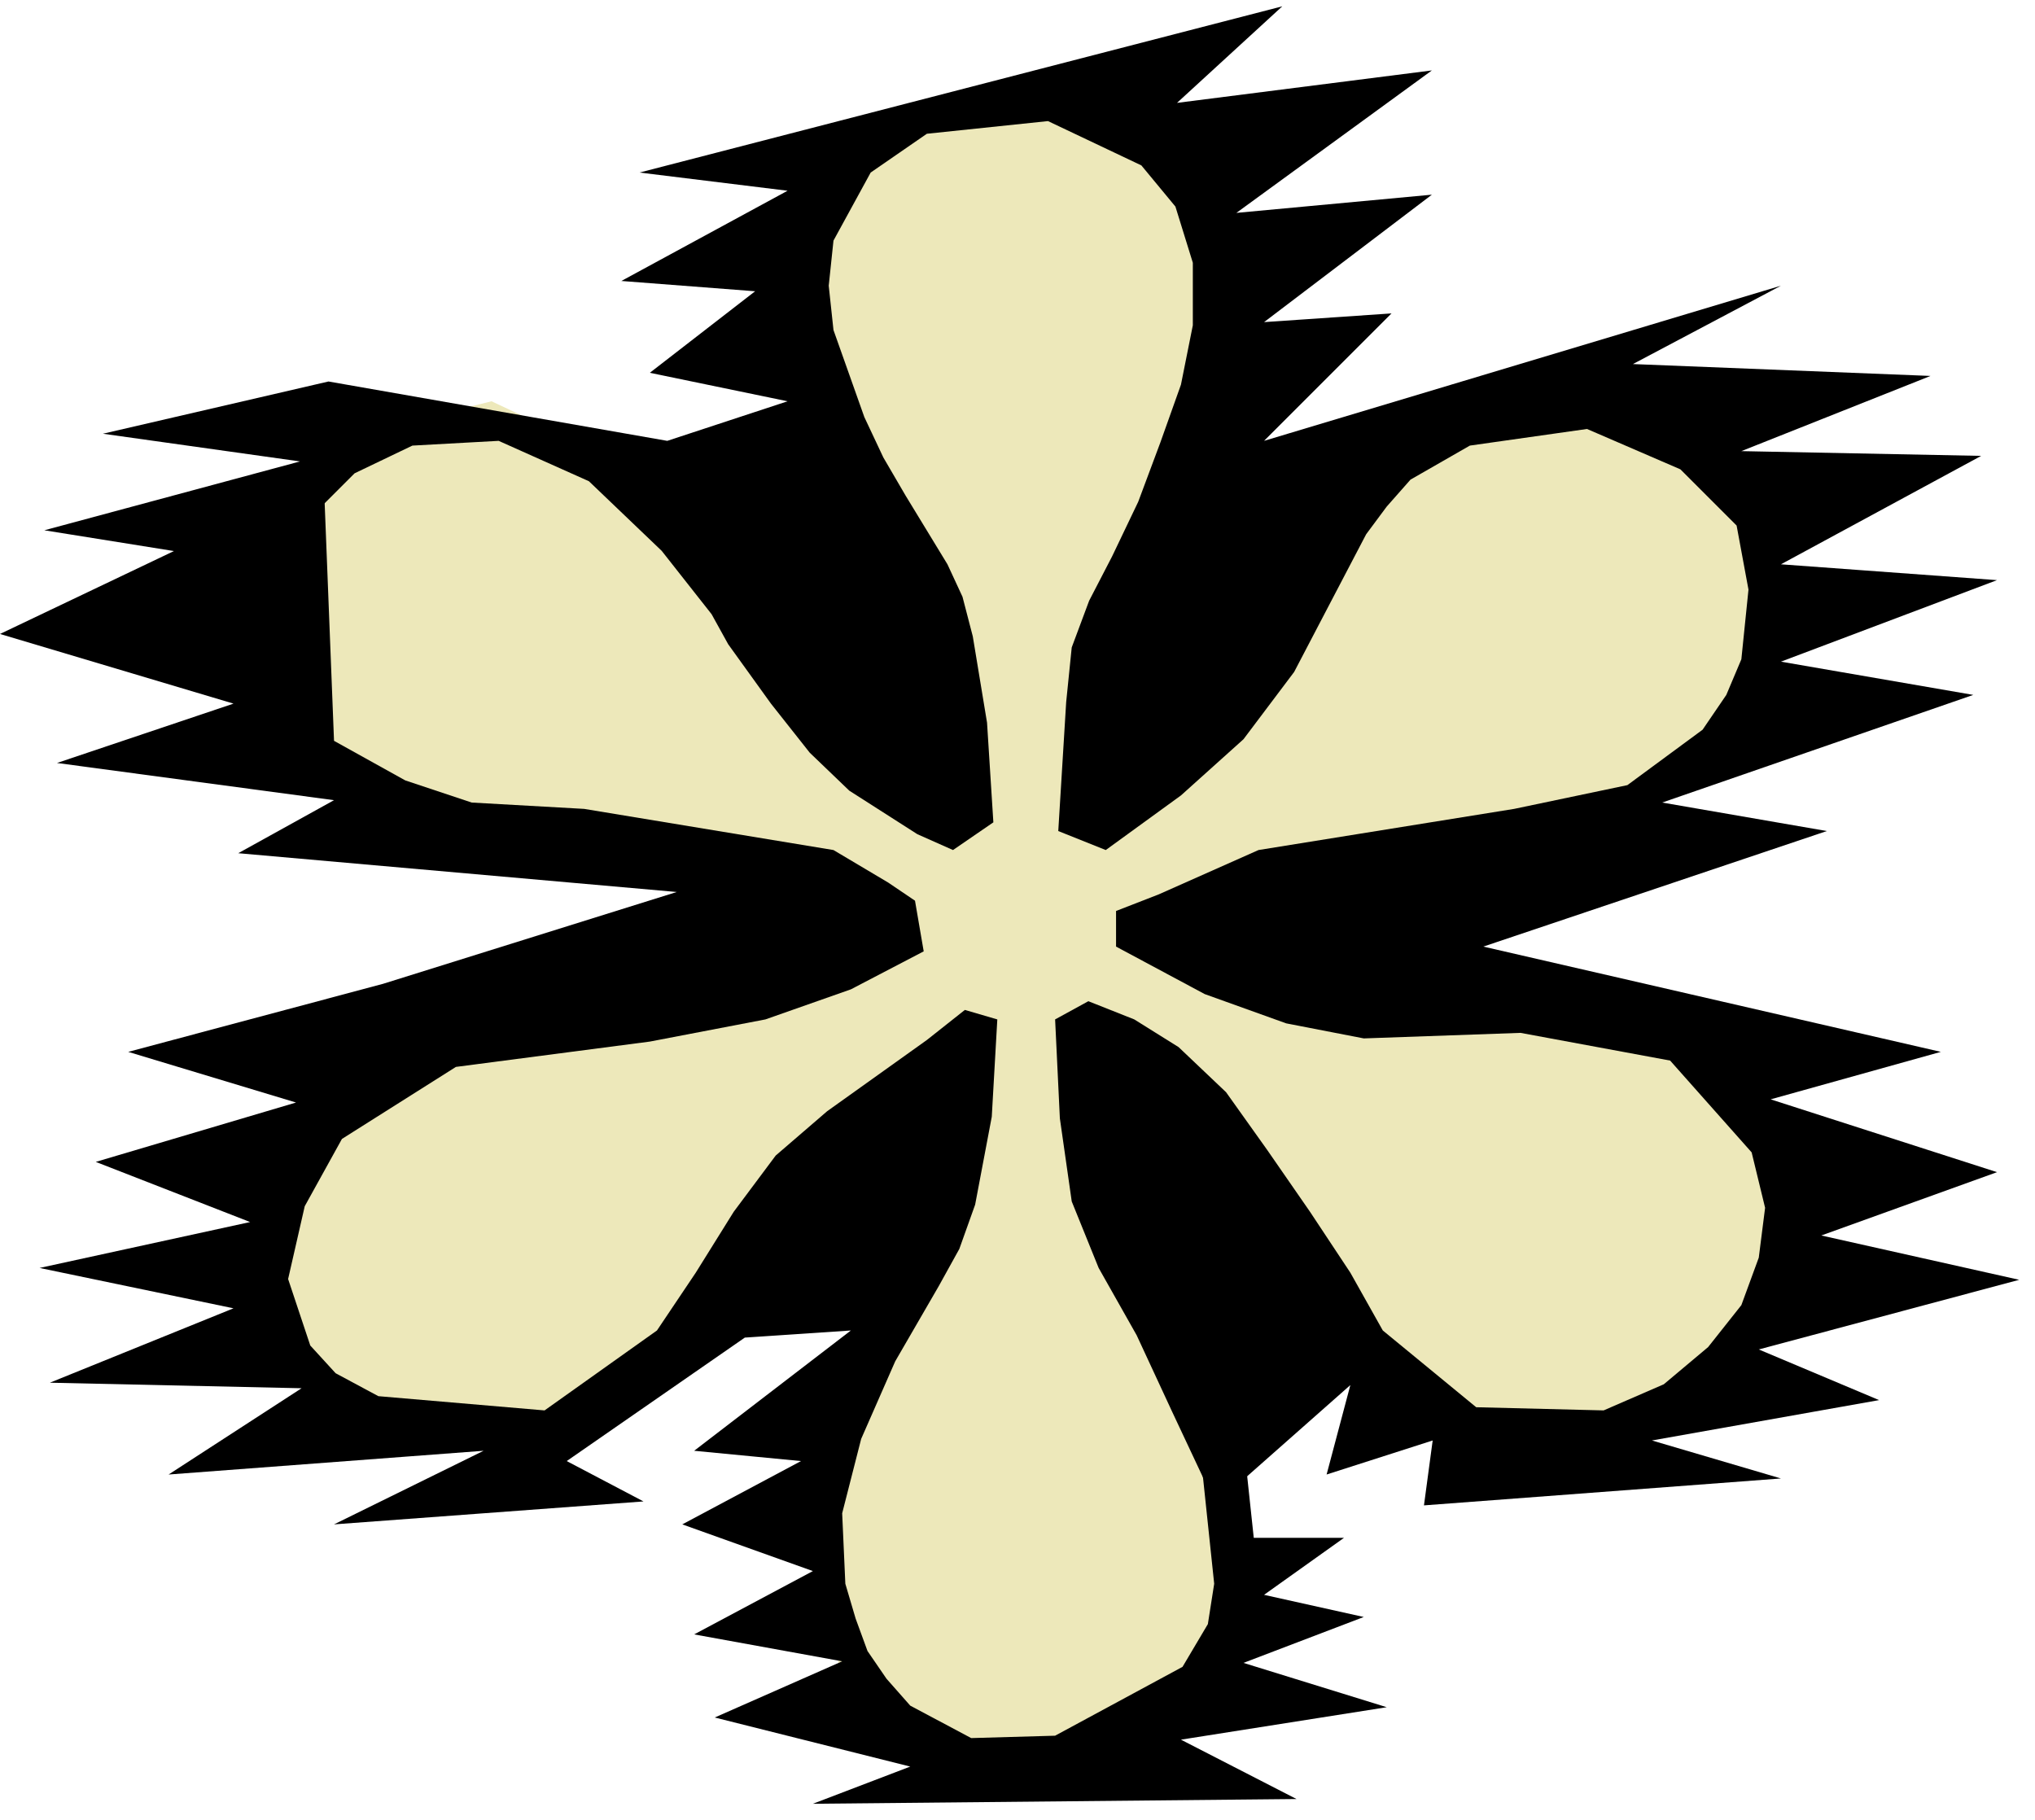
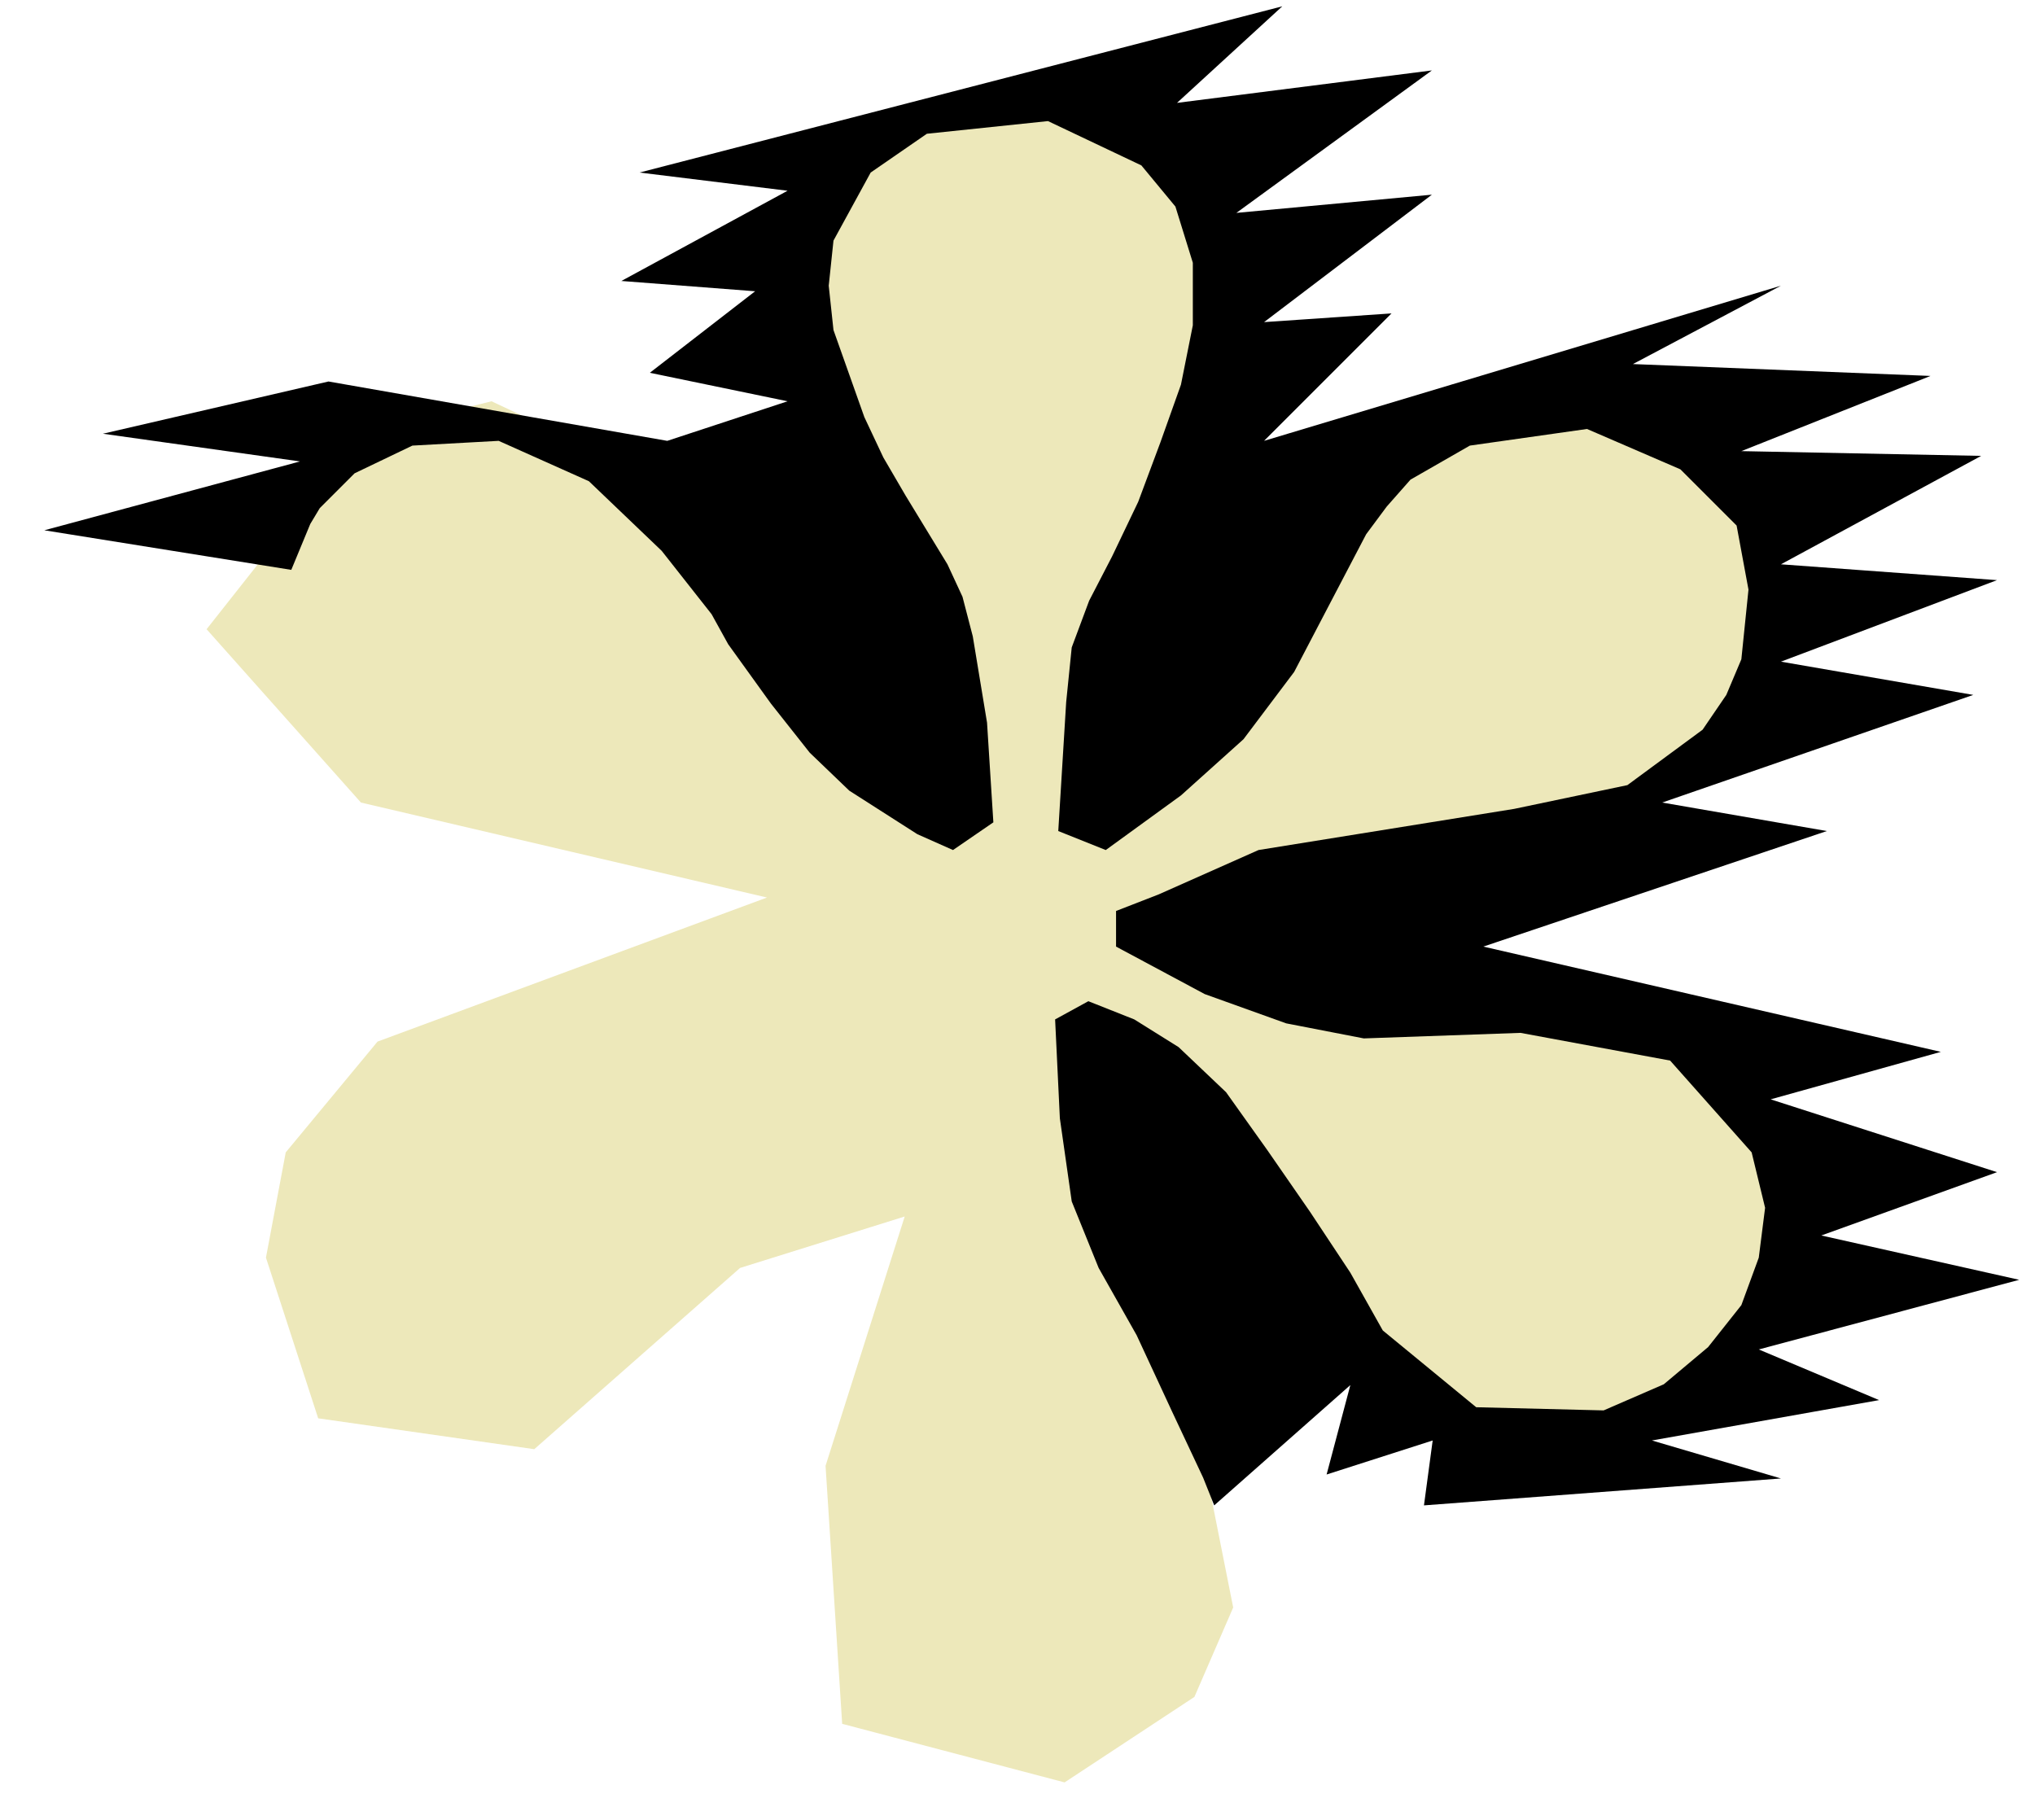
<svg xmlns="http://www.w3.org/2000/svg" width="407.287" height="364.198" fill-rule="evenodd" stroke-linecap="round" preserveAspectRatio="none" viewBox="0 0 2571 2299">
  <style>.pen1{stroke:none}.brush2{fill:#000}</style>
  <path d="M1023 696V192l367-107 194 268-133 442 307-268 374-26 105 174v141l-71 112-223 148-273 126 517 106 71 242-58 155-236 147-326-167-153-21 73 367-49 113-164 108-281-74-21-326 100-315-208 65-260 229-273-39-66-203 25-133 116-140 492-182-513-120-195-219 195-247 165-41 402 189z" class="pen1" style="fill:#ede8ba" />
  <path d="m392 662 12-20 44-44 73-35 109-6 114 51 92 88 63 80 21 38 54 75 49 62 50 48 86 55 45 20 51-35-8-126-18-109-13-50-19-41-53-87-28-48-24-51-39-110-6-56 6-57 47-86 71-49 153-16 118 56 43 52 22 71v79l-15 75-26 73-28 75-33 69-29 56-22 59-7 69-10 163 60 24 95-69 79-71 64-85 46-88 45-86 26-35 30-34 75-43 148-21 118 51 71 71 15 81-9 88-19 45-30 44-95 70-143 30-323 52-126 56-54 21v45l112 60 103 37 98 19 198-7 189 35 103 116 17 70-8 63-22 60-42 53-56 47-76 33-161-4-118-97-41-73-51-77-54-78-52-73-60-57-56-35-58-23-42 23 6 125 15 105 34 84 48 85 45 97 39 83 14 35 172-152-30 113 134-43-11 82 451-34-163-48 287-51-152-64 329-88-250-56 222-80-286-92 215-60-578-133 434-146-208-36 393-136-243-42 273-103-273-20 253-137-303-6 239-95-376-15 187-99-653 196 161-161-161 11 212-161-247 23 247-180-322 41L1620 8 808 218l187 23-210 114 169 13-133 103 174 36-152 50-428-75-285 66 249 35-323 87 312 50 24-58z" class="pen1 brush2" />
-   <path d="m409 606 13 330 90 50 84 28 142 8 315 52 69 41 34 23 11 64-92 48-108 38-146 28-245 32-144 91-47 85-21 92 28 84 32 35 54 29 210 18 142-101 49-73 48-77 53-71 65-56 126-90 48-38 41 12-7 123-21 111-20 56-26 47-55 95-43 98-24 94 4 89 13 44 15 41 24 35 30 34 77 41 106-3 161-87 32-54 8-51-14-133-13-86 66 58 11 103h114l-101 72 126 28-152 58 181 56-260 41 146 75-611 6 123-47-247-62 161-71-187-34 150-80-165-59 150-80-135-13 198-152-134 9-225 156 97 51-391 29 189-93-398 30 168-109-318-7 232-94-245-51 266-58-195-76 253-75-212-64 322-86 371-116-554-49 121-67-350-47 223-75L0 801l409-195z" class="pen1 brush2" />
</svg>